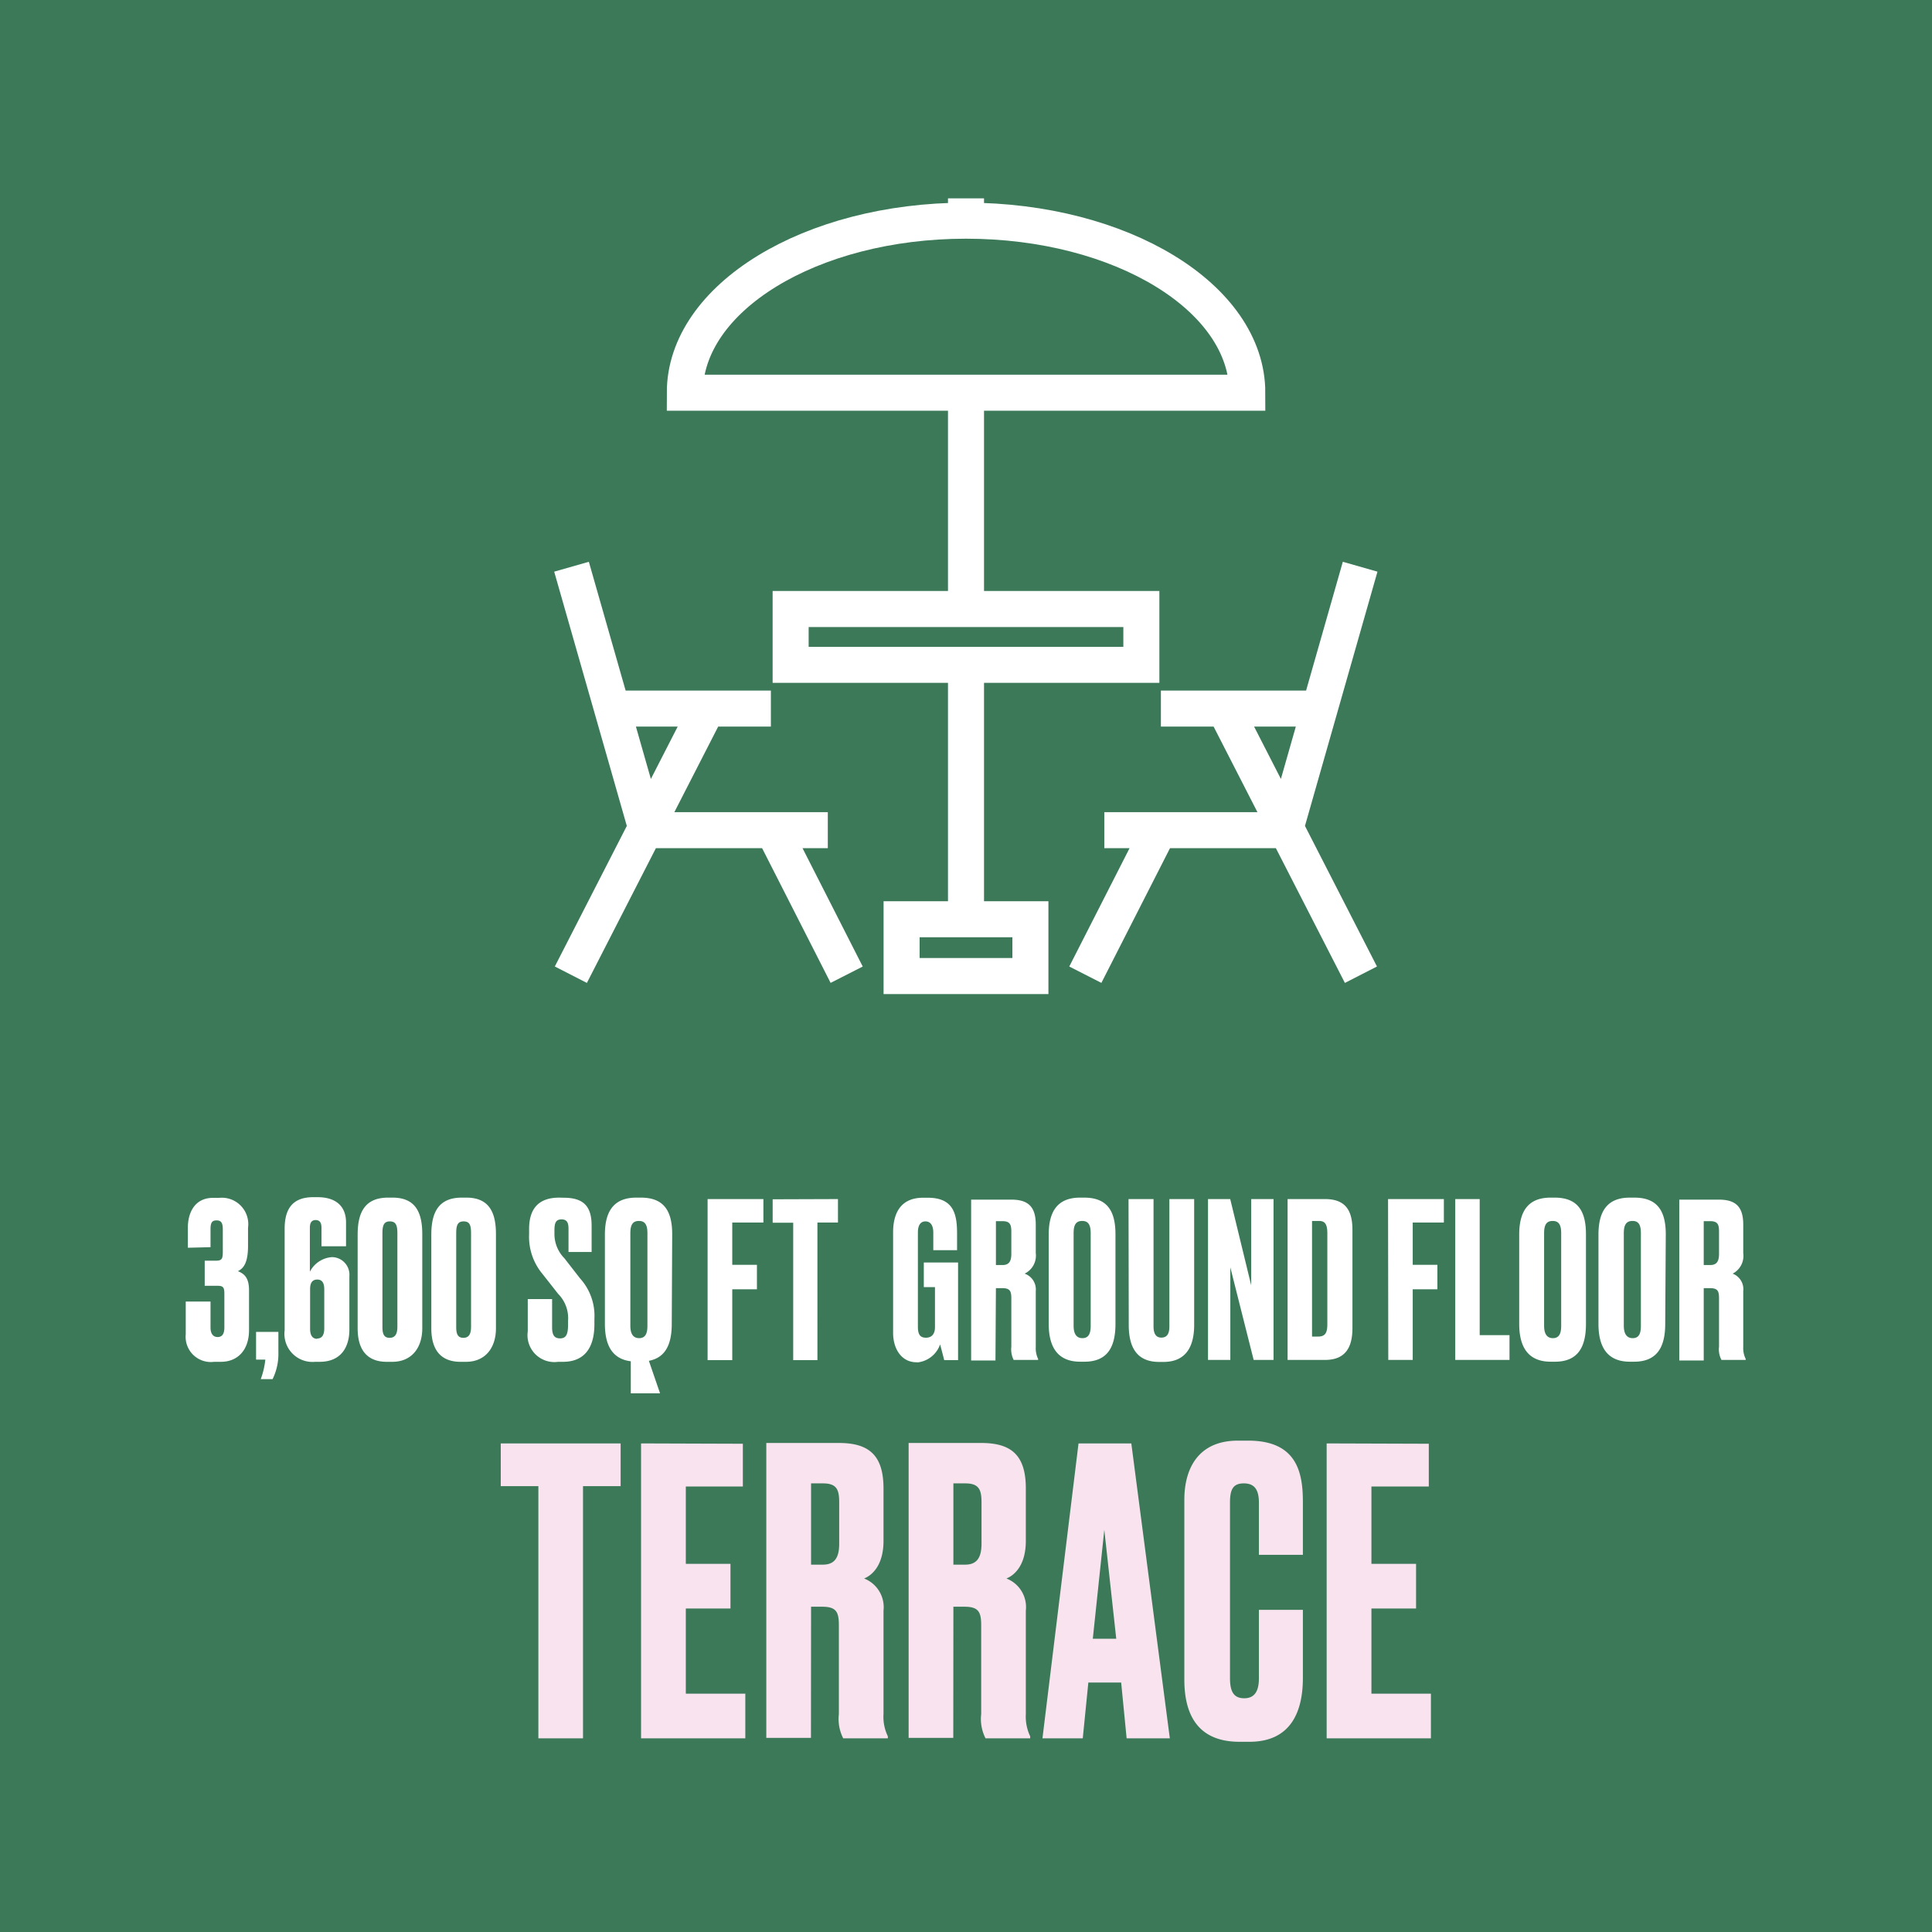
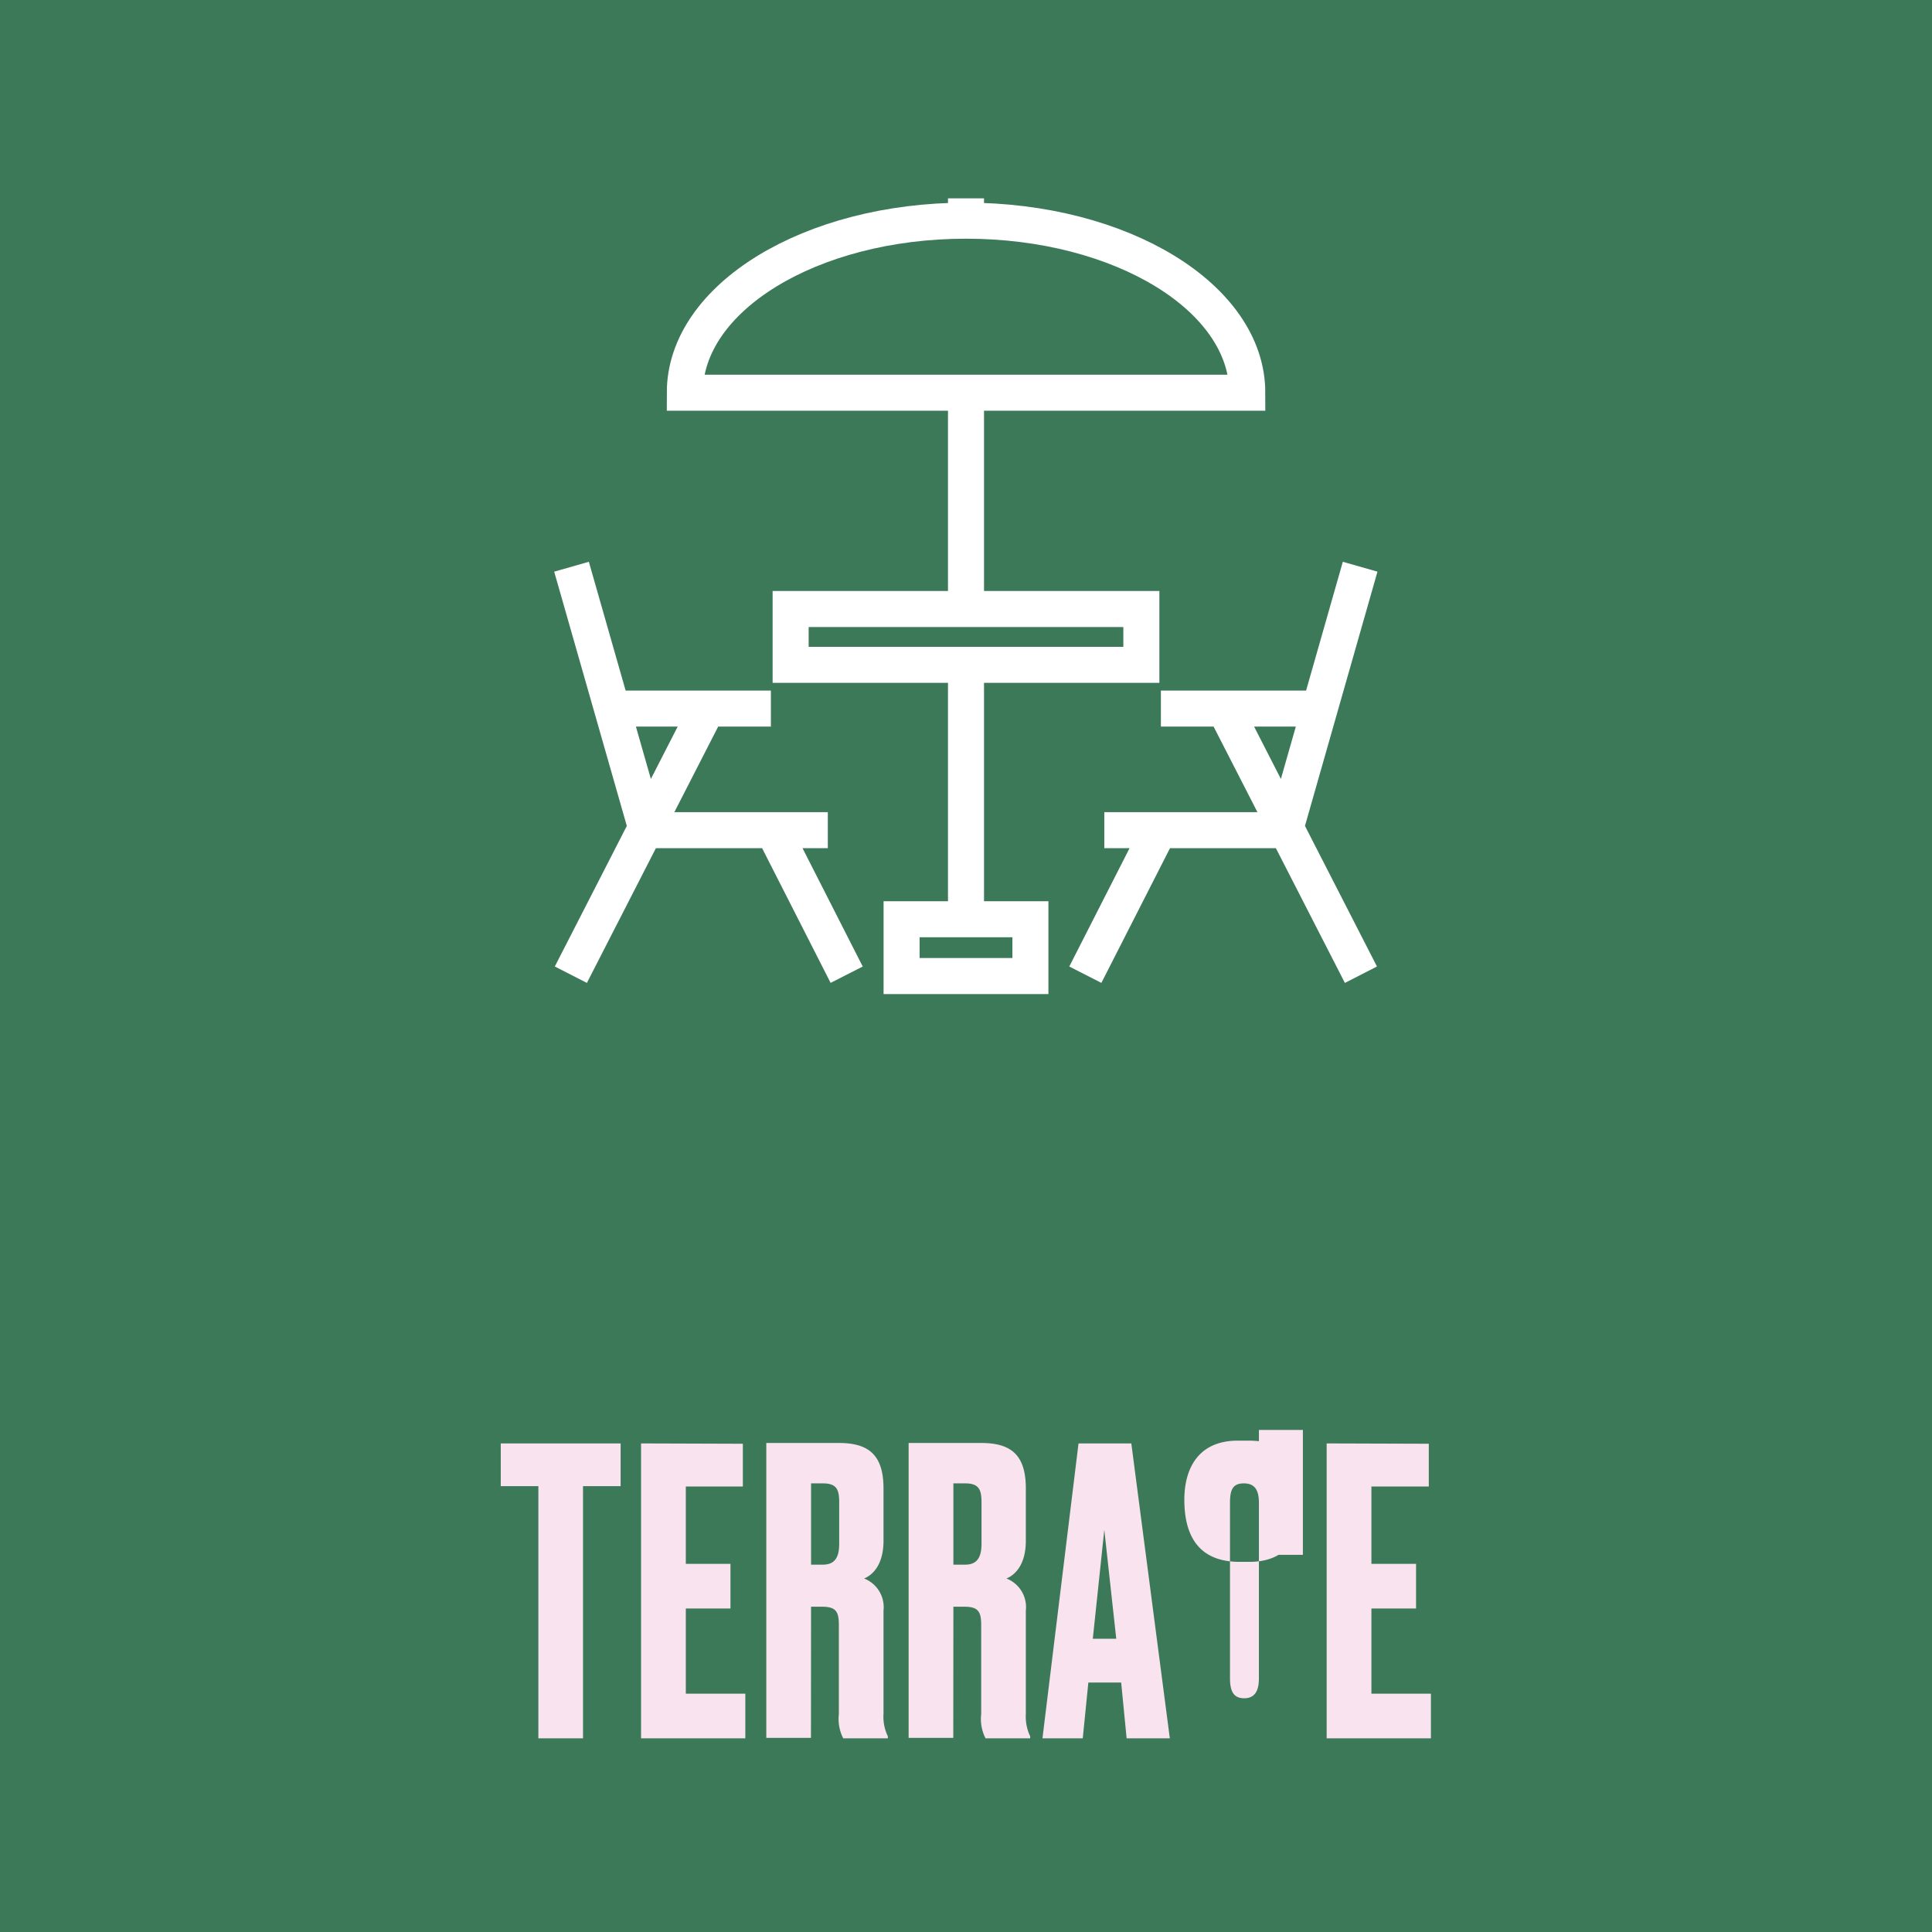
<svg xmlns="http://www.w3.org/2000/svg" viewBox="0 0 173.08 173.08">
  <g id="Layer_2" data-name="Layer 2">
    <g id="Layer_1-2" data-name="Layer 1">
      <rect width="173.08" height="173.08" style="fill: #3b7958" />
-       <path d="M118.85,129.31v26.42h9.34v-4h-5.33v-7.63h4v-4h-4v-6.93H128v-3.83Zm-6.07,21.05c0,1.1-.36,1.78-1.31,1.78s-1.28-.6-1.28-1.81v-15.7c0-1.17.25-1.74,1.24-1.74s1.35.61,1.35,1.74v4.66h3.94v-4.73c0-2.59-.5-5.5-4.9-5.5h-.92c-3.62,0-4.8,2.59-4.8,5.29v16.12c0,2.66.86,5.57,4.94,5.57h.89c3.83,0,4.79-2.87,4.79-5.71v-6.11h-3.94ZM98.93,137.05l1.07,9.76H97.9Zm2,18.68h3.87l-3.45-26.42H96.62l-3.23,26.42H97l.5-5h2.94ZM85.41,143.94h1c1.27,0,1.49.49,1.49,1.67v7.95a3.81,3.81,0,0,0,.39,2.17h4v-.18a4.12,4.12,0,0,1-.39-2v-9.26a2.75,2.75,0,0,0-1.74-2.88c.71-.28,1.74-1.17,1.74-3.37v-4.69c0-3-1.31-4.08-4-4.08h-6.5v26.42h4Zm0-11.05h1.06c1.24,0,1.46.57,1.46,1.71v3.69c0,1.17-.36,1.88-1.46,1.88H85.41ZM72.66,143.94h1c1.28,0,1.49.49,1.49,1.67v7.95a3.81,3.81,0,0,0,.39,2.17h4v-.18a4,4,0,0,1-.39-2v-9.26a2.76,2.76,0,0,0-1.74-2.88c.71-.28,1.74-1.17,1.74-3.37v-4.69c0-3-1.32-4.08-4-4.08H68.65v26.42h4Zm0-11.05h1.06c1.25,0,1.46.57,1.46,1.71v3.69c0,1.17-.35,1.88-1.46,1.88H72.66Zm-15.23-3.58v26.42h9.34v-4H61.44v-7.63h4v-4h-4v-6.93h5.11v-3.83Zm-12.57,0v3.83h3.37v22.59h4V133.14h3.37v-3.83Z" style="fill: #f8e3ef" />
-       <path d="M152.63,115.4h.56c.7,0,.81.27.81.91v4.34a2,2,0,0,0,.22,1.18h2.17v-.09a2.18,2.18,0,0,1-.22-1.07v-5a1.49,1.49,0,0,0-.95-1.57,1.79,1.79,0,0,0,.95-1.84v-2.56c0-1.63-.71-2.23-2.19-2.23h-3.54v14.41h2.19Zm0-6h.58c.68,0,.79.31.79.93v2c0,.64-.19,1-.79,1h-.58ZM147,118.77c0,.62-.13,1.11-.73,1.11s-.8-.49-.8-1.11v-8.29c0-.75.22-1.1.78-1.1s.75.37.75,1.1Zm2.23-8.19c0-2-.68-3.29-2.81-3.29H146c-2.07,0-2.8,1.3-2.8,3.31v8c0,2,.73,3.39,2.82,3.39h.37c2.11,0,2.79-1.38,2.79-3.39Zm-9.37,8.19c0,.62-.14,1.11-.74,1.11s-.79-.49-.79-1.11v-8.29c0-.75.21-1.1.77-1.1s.76.37.76,1.1Zm2.22-8.19c0-2-.67-3.29-2.8-3.29h-.37c-2.07,0-2.81,1.3-2.81,3.31v8c0,2,.74,3.39,2.83,3.39h.37c2.11,0,2.78-1.38,2.78-3.39Zm-11.71-3.16v14.41h4.86v-2.22h-2.67V107.42Zm-6,14.41h2.19V115.5h2.21v-2.19h-2.21v-3.79h2.79v-2.1h-5Zm-6.83-12.45h.62c.54,0,.75.29.75,1.12v8.12c0,.77-.17,1.12-.85,1.12h-.52Zm-2.19,12.45h3.35c1.8,0,2.46-1.08,2.46-2.86v-8.78c0-1.7-.58-2.77-2.46-2.77h-3.35Zm-7.13-14.41v14.41h2v-8.29l2.09,8.29h1.78V107.42h-2v7.73l-1.88-7.73Zm-7.1,11.28c0,2.09.79,3.31,2.73,3.31h.38c1.94,0,2.75-1.28,2.75-3.31V107.42h-2.22v11.41c0,.64-.2,1-.72,1s-.7-.41-.7-1V107.42H101.1Zm-3.41.07c0,.62-.14,1.11-.74,1.11s-.79-.49-.79-1.11v-8.29c0-.75.21-1.1.77-1.1s.76.37.76,1.1Zm2.22-8.19c0-2-.67-3.29-2.8-3.29h-.37c-2.07,0-2.81,1.3-2.81,3.31v8c0,2,.74,3.39,2.83,3.39h.37c2.11,0,2.78-1.38,2.78-3.39ZM89.22,115.4h.57c.69,0,.81.27.81.91v4.34a2.11,2.11,0,0,0,.21,1.18H93v-.09a2.21,2.21,0,0,1-.21-1.07v-5a1.5,1.5,0,0,0-1-1.57,1.79,1.79,0,0,0,1-1.84v-2.56c0-1.63-.72-2.23-2.19-2.23H87v14.41h2.18Zm0-6h.59c.67,0,.79.31.79.93v2c0,.64-.19,1-.79,1h-.59Zm-7,12.65a2.42,2.42,0,0,0,2-1.61c.17.62.35,1.34.37,1.41h1.24v-8.75H82.76v2.21h1v3.6c0,.54-.25.93-.81.93s-.72-.35-.72-1v-8.42c0-.66.24-1,.68-1s.7.35.7,1V112h2.13v-1.47c0-1.7-.27-3.23-2.62-3.23h-.42c-2.09,0-2.69,1.49-2.69,3.1v9c0,1.49.79,2.64,2.09,2.64Zm-13-14.61v2.1h1.84v12.31h2.17V109.52h1.84v-2.1Zm-5.83,14.41H65.6V115.5h2.21v-2.19H65.6v-3.79h2.79v-2.1h-5ZM58,118.77c0,.62-.14,1.11-.74,1.11s-.79-.49-.79-1.11v-8.29c0-.75.21-1.1.77-1.1s.76.37.76,1.1Zm2.22-8.19c0-2-.67-3.29-2.8-3.29H57c-2.07,0-2.81,1.3-2.81,3.31v8c0,1.86.62,3.14,2.32,3.35v2.87h2.62l-1-2.91c1.53-.29,2.05-1.55,2.05-3.31Zm-10.12-3.29c-1.73,0-2.7.87-2.7,2.81v.46a5.19,5.19,0,0,0,1.2,3.57l1.4,1.78a3.1,3.1,0,0,1,.89,2.42v.33c0,.91-.19,1.24-.72,1.24s-.71-.33-.71-1v-2.52H47.28v2.89A2.41,2.41,0,0,0,50,122h.43c1.93,0,2.82-1.26,2.82-3.37v-.47a5,5,0,0,0-1.29-3.64l-1.4-1.8a3.09,3.09,0,0,1-.89-2.21v-.27c0-.68.12-1,.64-1s.62.36.62.85v2.07H53v-2.36c0-1.71-.7-2.5-2.5-2.5ZM42.2,118.85c0,.56-.13,1-.69,1s-.64-.45-.64-1v-8.37c0-.71.13-1.06.66-1.06s.67.31.67,1.06Zm2.23-8.29c0-1.93-.6-3.27-2.65-3.27h-.41c-2,0-2.73,1.22-2.73,3.31V119c0,2,.91,3,2.62,3h.48c1.76,0,2.69-1.28,2.69-3Zm-8.83,8.29c0,.56-.14,1-.7,1s-.64-.45-.64-1v-8.37c0-.71.14-1.06.66-1.06s.68.31.68,1.06Zm2.23-8.29c0-1.93-.6-3.27-2.66-3.27h-.4c-2,0-2.73,1.22-2.73,3.31V119c0,2,.91,3,2.61,3h.49c1.76,0,2.69-1.28,2.69-3Zm-8.19,2.07a2.41,2.41,0,0,0-1.88,1.3V110c0-.33.07-.7.52-.7s.52.37.52.7v1.65H31v-2.14c0-1.31-.76-2.26-2.56-2.26h-.38c-1.86,0-2.56,1.06-2.56,2.83v9.1A2.51,2.51,0,0,0,28.22,122h.41c1.94,0,2.67-1.34,2.67-2.89v-4.78a1.58,1.58,0,0,0-1.59-1.71Zm-1.22,7.31c-.43,0-.64-.31-.64-.91v-3.55c0-.56.21-.85.64-.85s.63.29.63.89V119c0,.6-.21.91-.63.91m-4,3.64a5.15,5.15,0,0,0,.52-2.41v-1.82h-2v2.48h.83a7.17,7.17,0,0,1-.41,1.75Zm-5.56-11.82v-1.62c0-.6.15-.78.54-.78s.56.19.56.8v2c0,.64-.08.81-.62.81h-1v2.25h1.18c.52,0,.58.21.58.74v3c0,.56-.2.85-.6.85s-.64-.29-.64-.85V116.6H16.64v2.93A2.26,2.26,0,0,0,19.18,122h.6c1.55,0,2.53-1.09,2.53-2.85v-3.54c0-1.07-.36-1.48-1-1.73.52-.25.91-.77.91-2.26V110a2.37,2.37,0,0,0-2.58-2.69h-.54c-1.78,0-2.27,1.51-2.27,2.65v1.82Z" style="fill: #fff" />
+       <path d="M118.85,129.31v26.42h9.34v-4h-5.33v-7.63h4v-4h-4v-6.93H128v-3.83Zm-6.07,21.05c0,1.1-.36,1.78-1.31,1.78s-1.28-.6-1.28-1.81v-15.7c0-1.17.25-1.74,1.24-1.74s1.35.61,1.35,1.74v4.66h3.94v-4.73c0-2.59-.5-5.5-4.9-5.5h-.92c-3.62,0-4.8,2.59-4.8,5.29c0,2.66.86,5.57,4.94,5.57h.89c3.83,0,4.79-2.87,4.79-5.71v-6.11h-3.94ZM98.93,137.05l1.07,9.76H97.9Zm2,18.68h3.87l-3.45-26.42H96.62l-3.23,26.42H97l.5-5h2.94ZM85.41,143.94h1c1.27,0,1.49.49,1.49,1.67v7.95a3.81,3.81,0,0,0,.39,2.17h4v-.18a4.12,4.12,0,0,1-.39-2v-9.26a2.75,2.75,0,0,0-1.74-2.88c.71-.28,1.74-1.17,1.74-3.37v-4.69c0-3-1.31-4.08-4-4.08h-6.5v26.42h4Zm0-11.05h1.06c1.24,0,1.46.57,1.46,1.71v3.69c0,1.17-.36,1.88-1.46,1.88H85.41ZM72.66,143.94h1c1.28,0,1.49.49,1.49,1.67v7.95a3.81,3.81,0,0,0,.39,2.17h4v-.18a4,4,0,0,1-.39-2v-9.26a2.76,2.76,0,0,0-1.74-2.88c.71-.28,1.74-1.17,1.74-3.37v-4.69c0-3-1.32-4.08-4-4.08H68.65v26.42h4Zm0-11.05h1.06c1.25,0,1.46.57,1.46,1.71v3.69c0,1.17-.35,1.88-1.46,1.88H72.66Zm-15.23-3.58v26.42h9.34v-4H61.44v-7.63h4v-4h-4v-6.93h5.11v-3.83Zm-12.57,0v3.83h3.37v22.59h4V133.14h3.37v-3.83Z" style="fill: #f8e3ef" />
      <path d="M111.74,35.18c0-8.51-11.28-15.41-25.2-15.41s-25.19,6.9-25.19,15.41ZM86.54,19.77v-2m0,17.77V54.31m0,5.25v22.8m15.71-22.8H70.83v-5h31.42ZM92.31,87.44H80.77V82.35H92.31ZM51.2,50.77l6.74,23.6H74.16M54.89,63.48H69.06m-5.74.06L51.14,87.32M69.36,74.56l6.49,12.76m46-36.55-6.73,23.6H98.93m19.26-10.89H104m5.74.06,12.18,23.78M103.73,74.56l-6.5,12.76" style="fill: none;stroke: #fff;stroke-miterlimit: 10;stroke-width: 3.228px" />
      <rect width="173.08" height="173.08" style="fill: none" />
    </g>
  </g>
</svg>